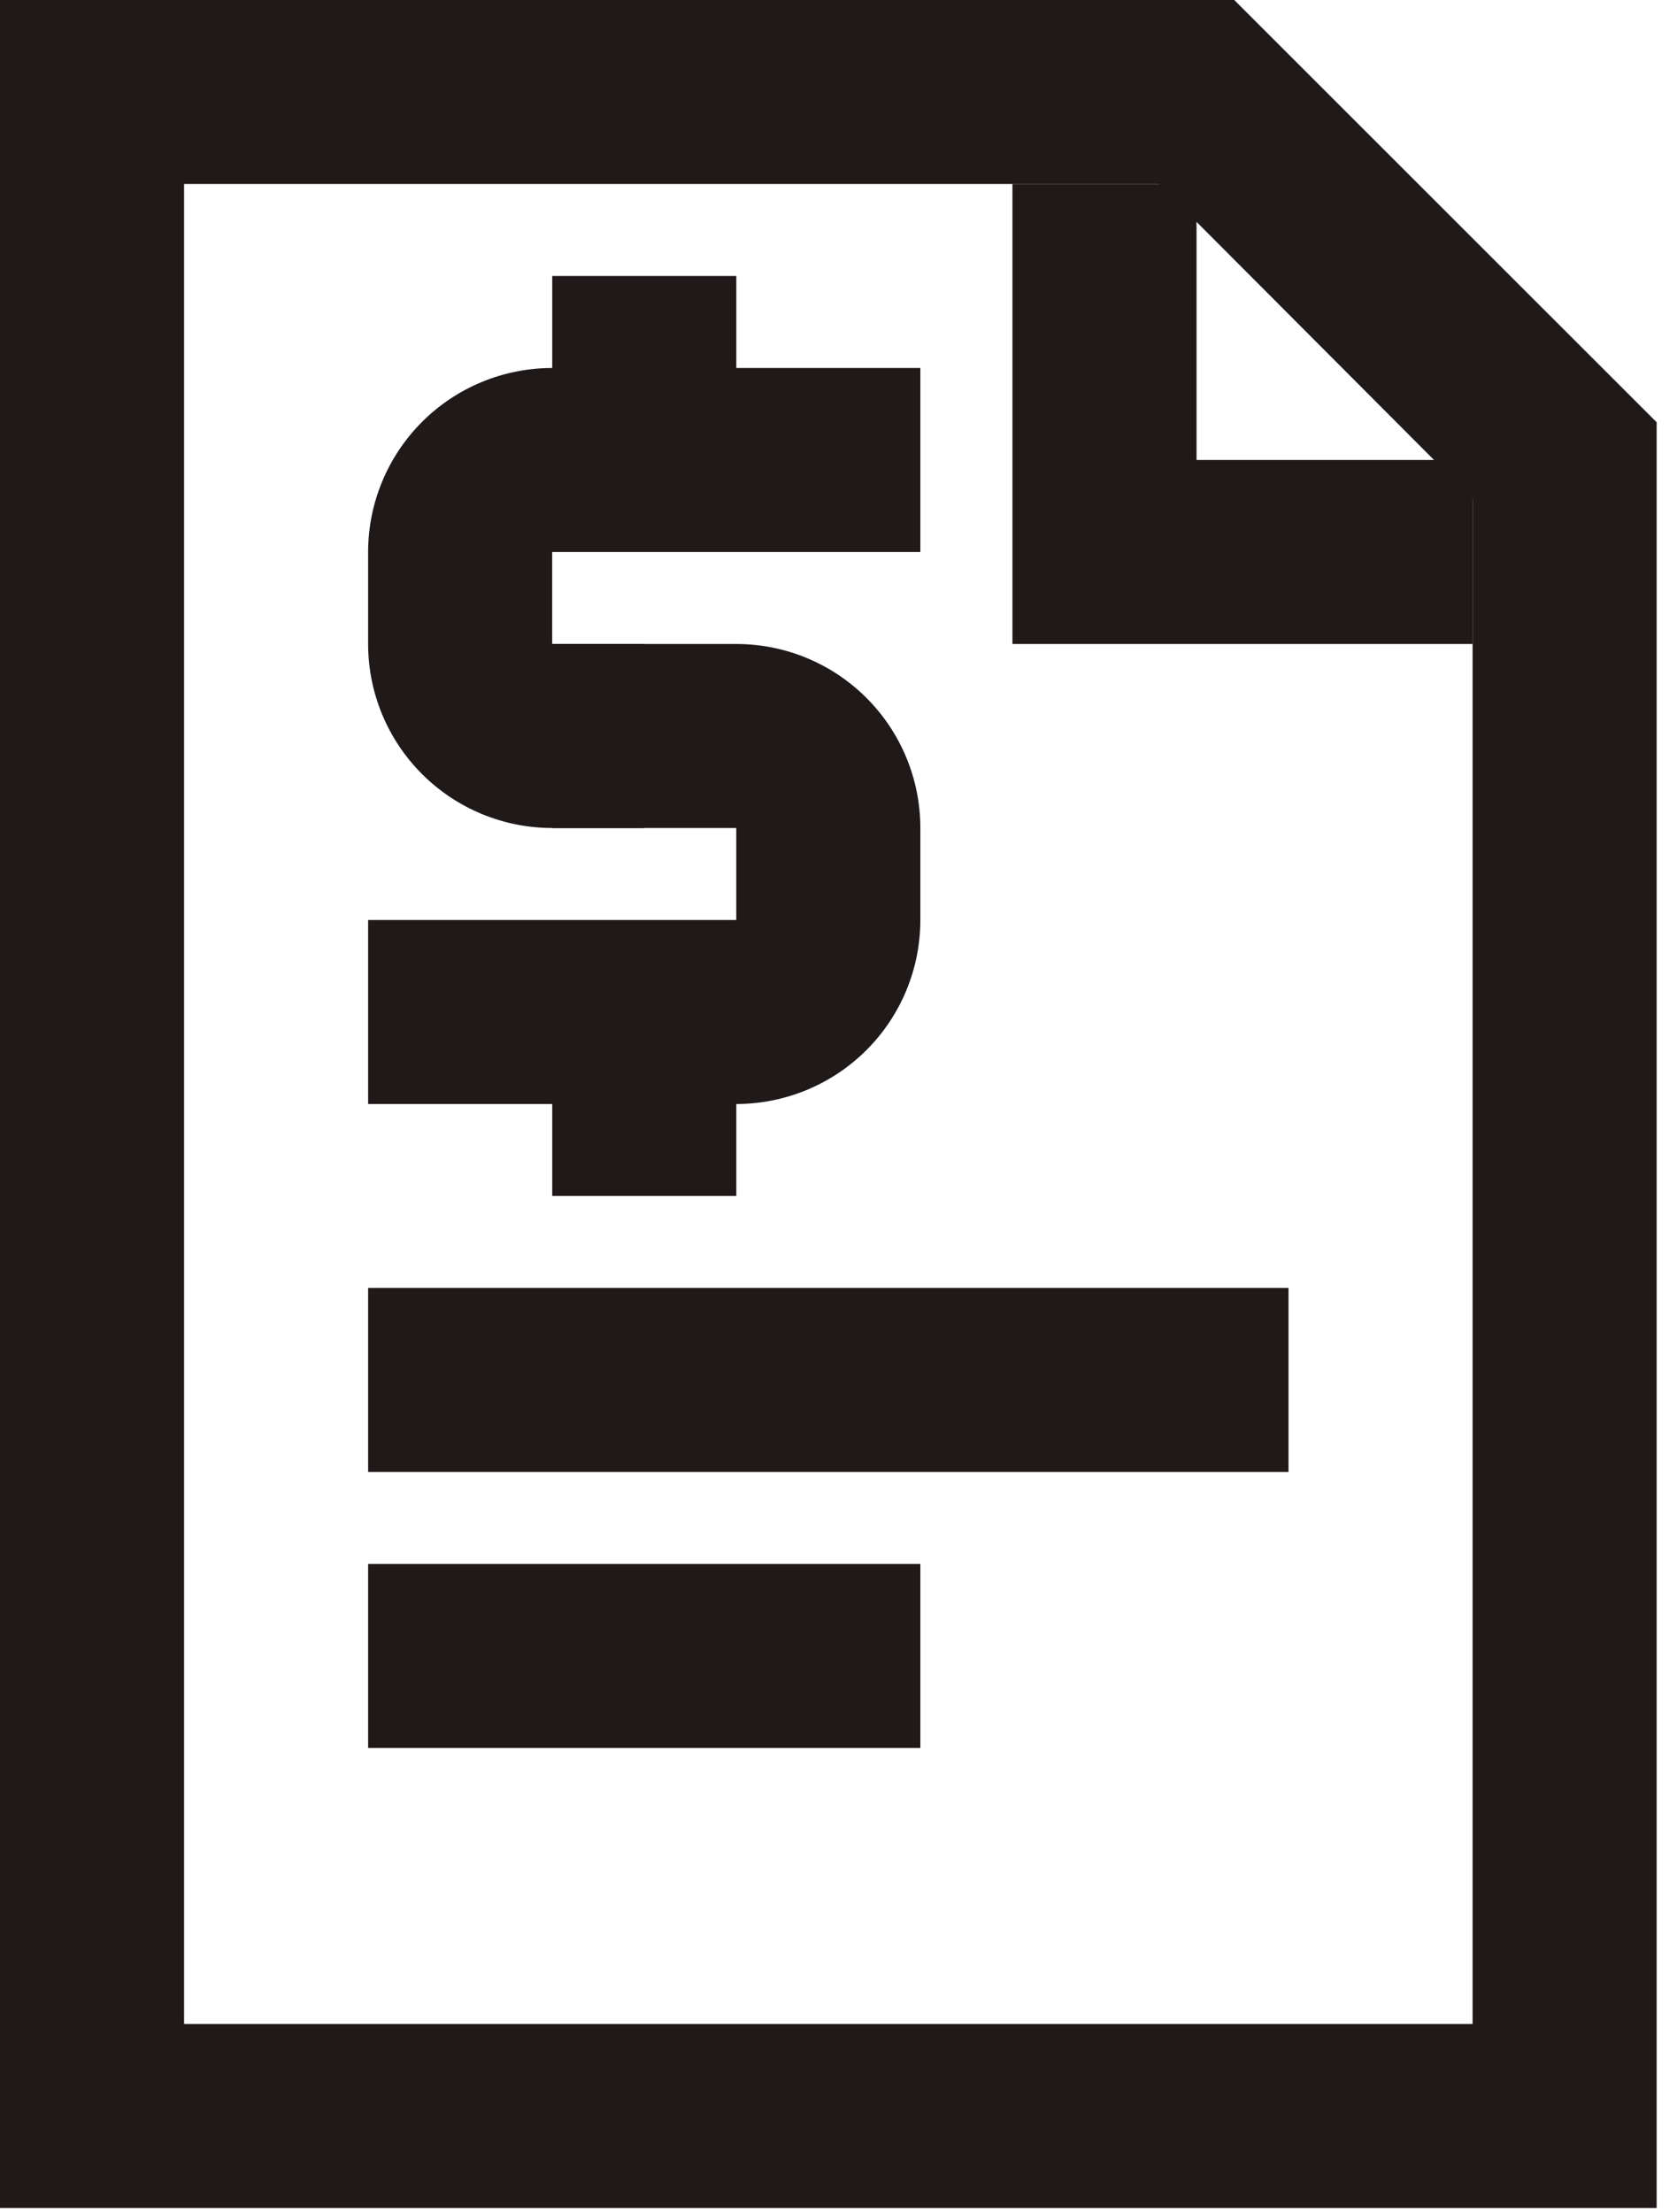
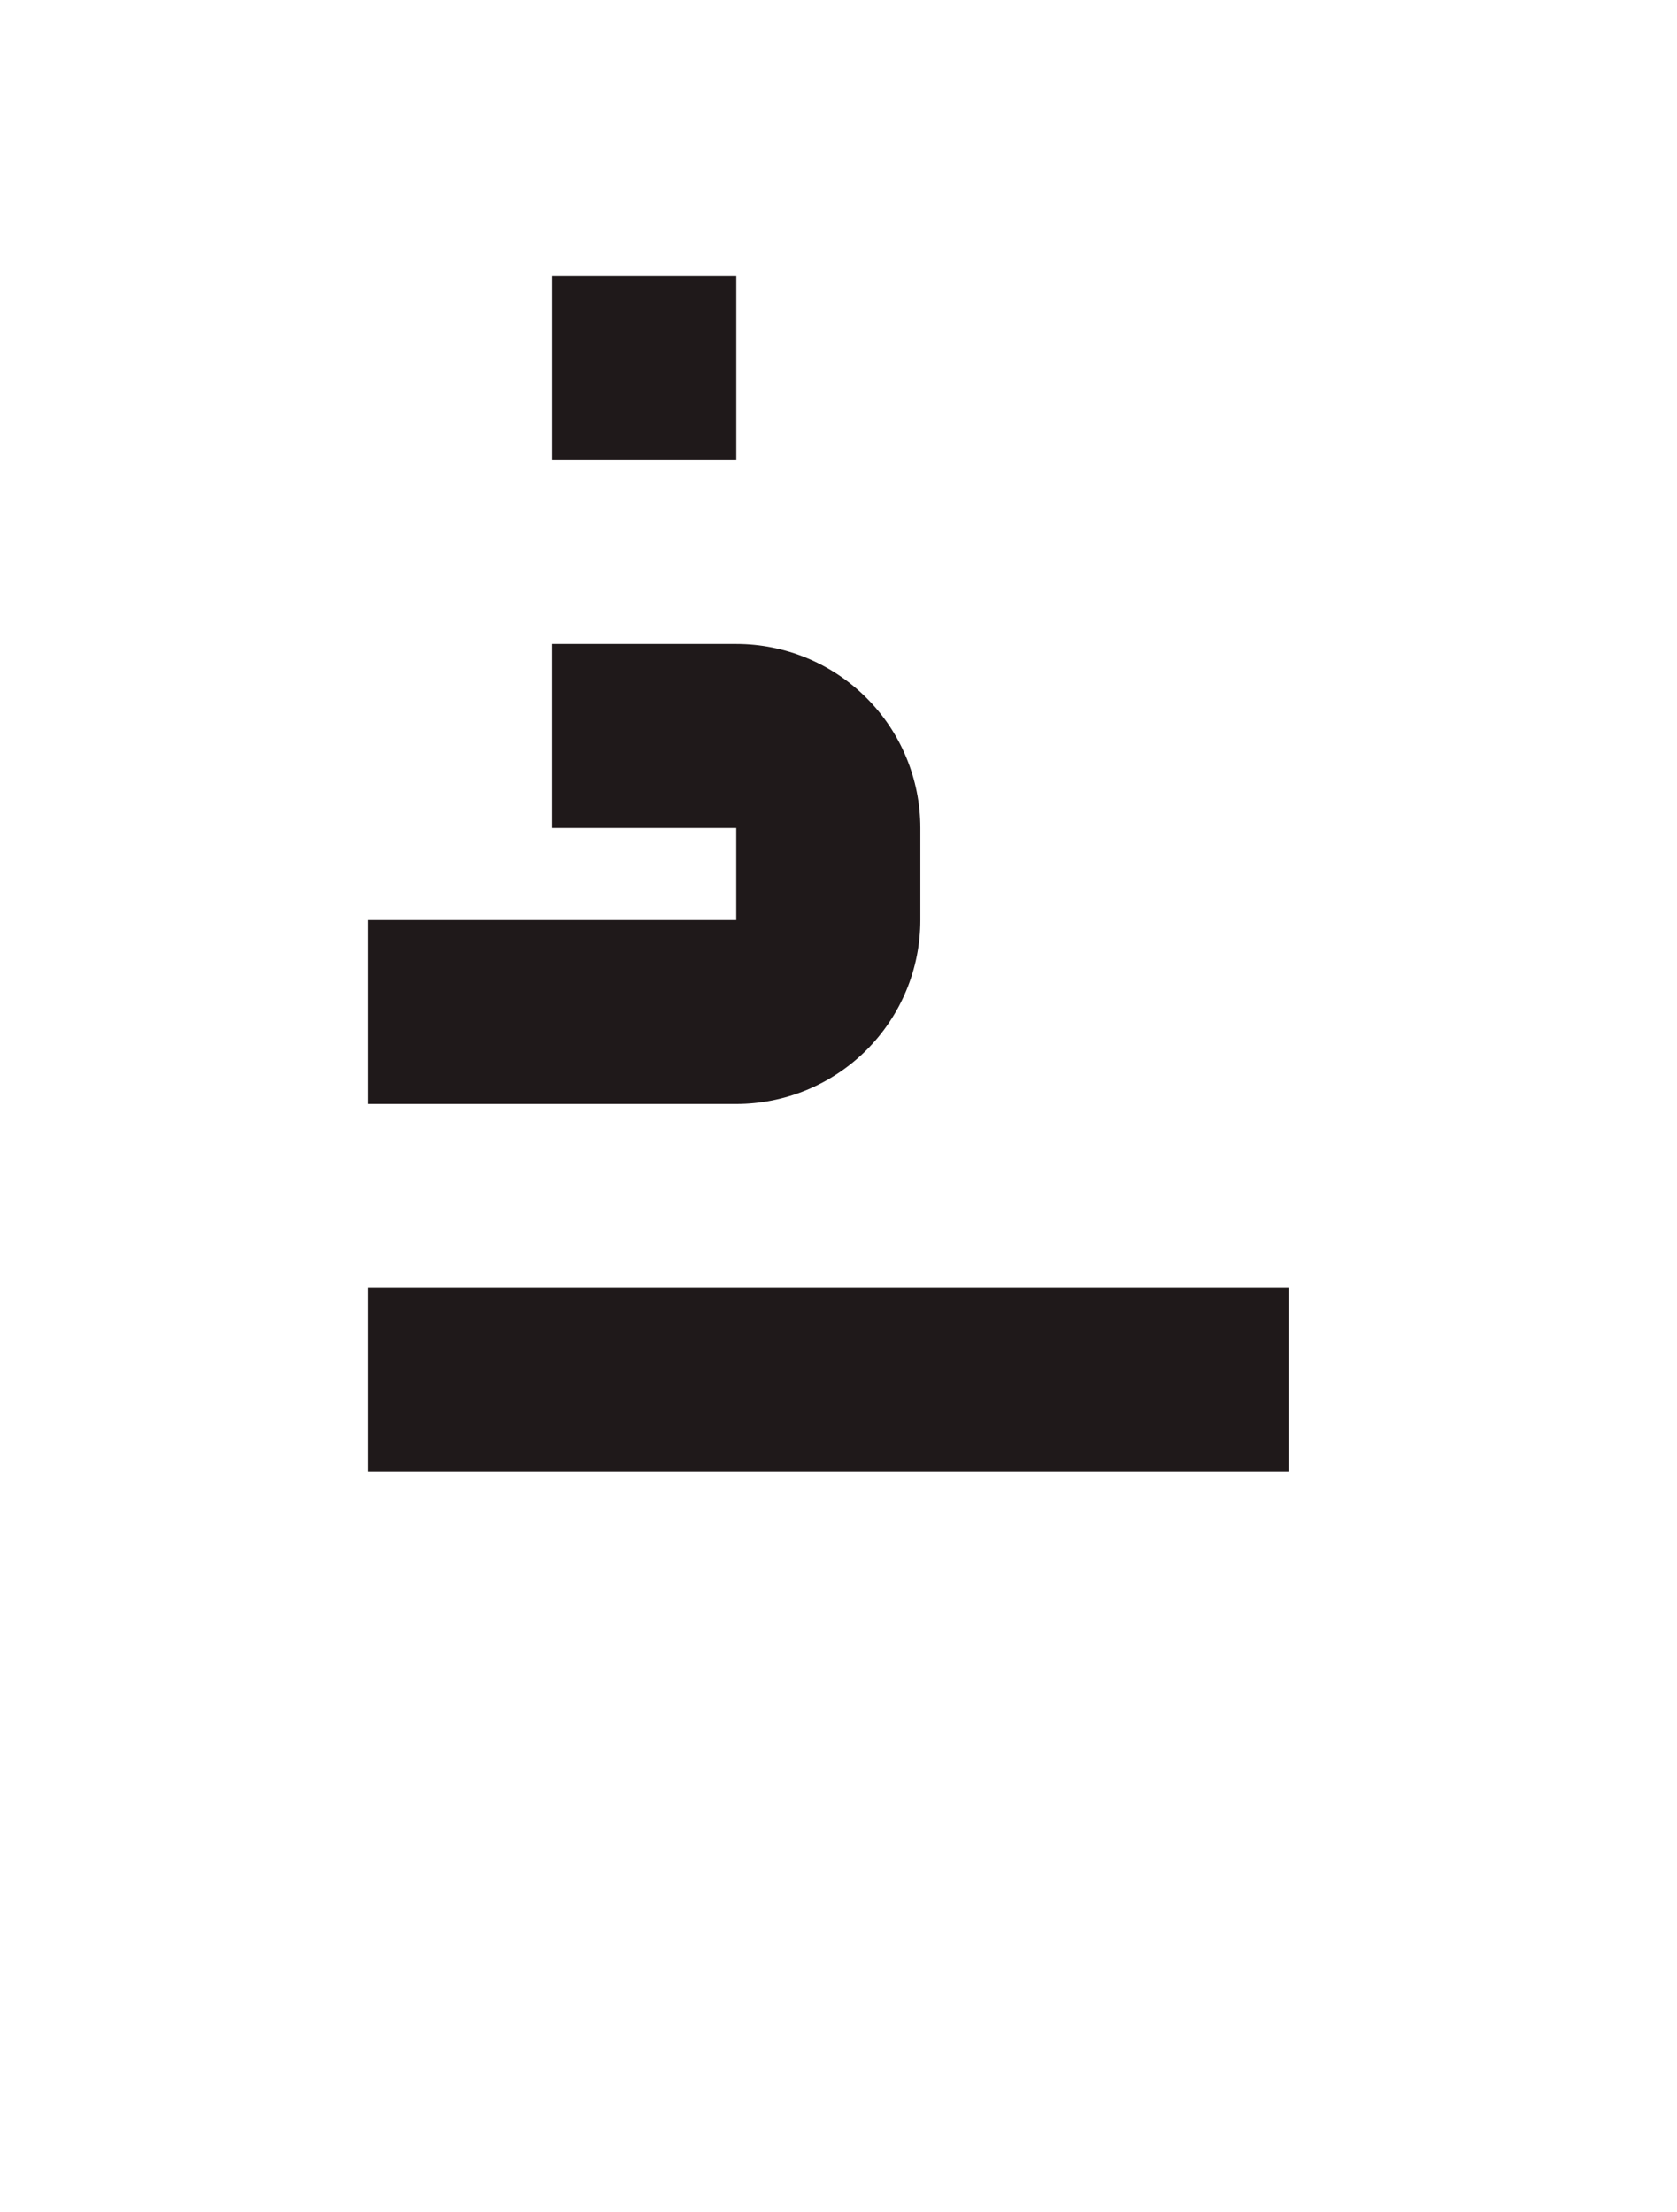
<svg xmlns="http://www.w3.org/2000/svg" width="47" height="62" viewBox="0 0 47 62" fill="none">
-   <path d="M46.43 61.889H0V0H34.591L46.43 11.836V61.889ZM5.159 56.732H41.271V13.977L32.475 5.157H5.159V56.732Z" fill="#1F191A" />
-   <path d="M18.056 23.209H15.476C14.108 23.209 12.796 22.665 11.829 21.698C10.861 20.731 10.317 19.419 10.317 18.051V15.472C10.317 14.105 10.861 12.793 11.829 11.825C12.796 10.858 14.108 10.315 15.476 10.315H25.794V15.472H15.476V18.051H18.056V23.209Z" fill="#1F191A" />
  <path d="M20.635 30.945H10.317V25.787H20.635V23.209H15.476V18.051H20.635C22.003 18.051 23.316 18.594 24.283 19.562C25.251 20.529 25.794 21.841 25.794 23.209V25.787C25.794 27.155 25.251 28.467 24.283 29.434C23.316 30.401 22.003 30.945 20.635 30.945Z" fill="#1F191A" />
  <path d="M20.636 7.736H15.477V12.894H20.636V7.736Z" fill="#1F191A" />
-   <path d="M20.636 28.366H15.477V33.523H20.636V28.366Z" fill="#1F191A" />
  <path d="M36.112 36.102H10.317V41.26H36.112V36.102Z" fill="#1F191A" />
-   <path d="M25.794 43.838H10.317V48.996H25.794V43.838Z" fill="#1F191A" />
-   <path d="M41.272 18.051H28.375V5.157H33.534V12.893H41.272V18.051Z" fill="#1F191A" />
</svg>